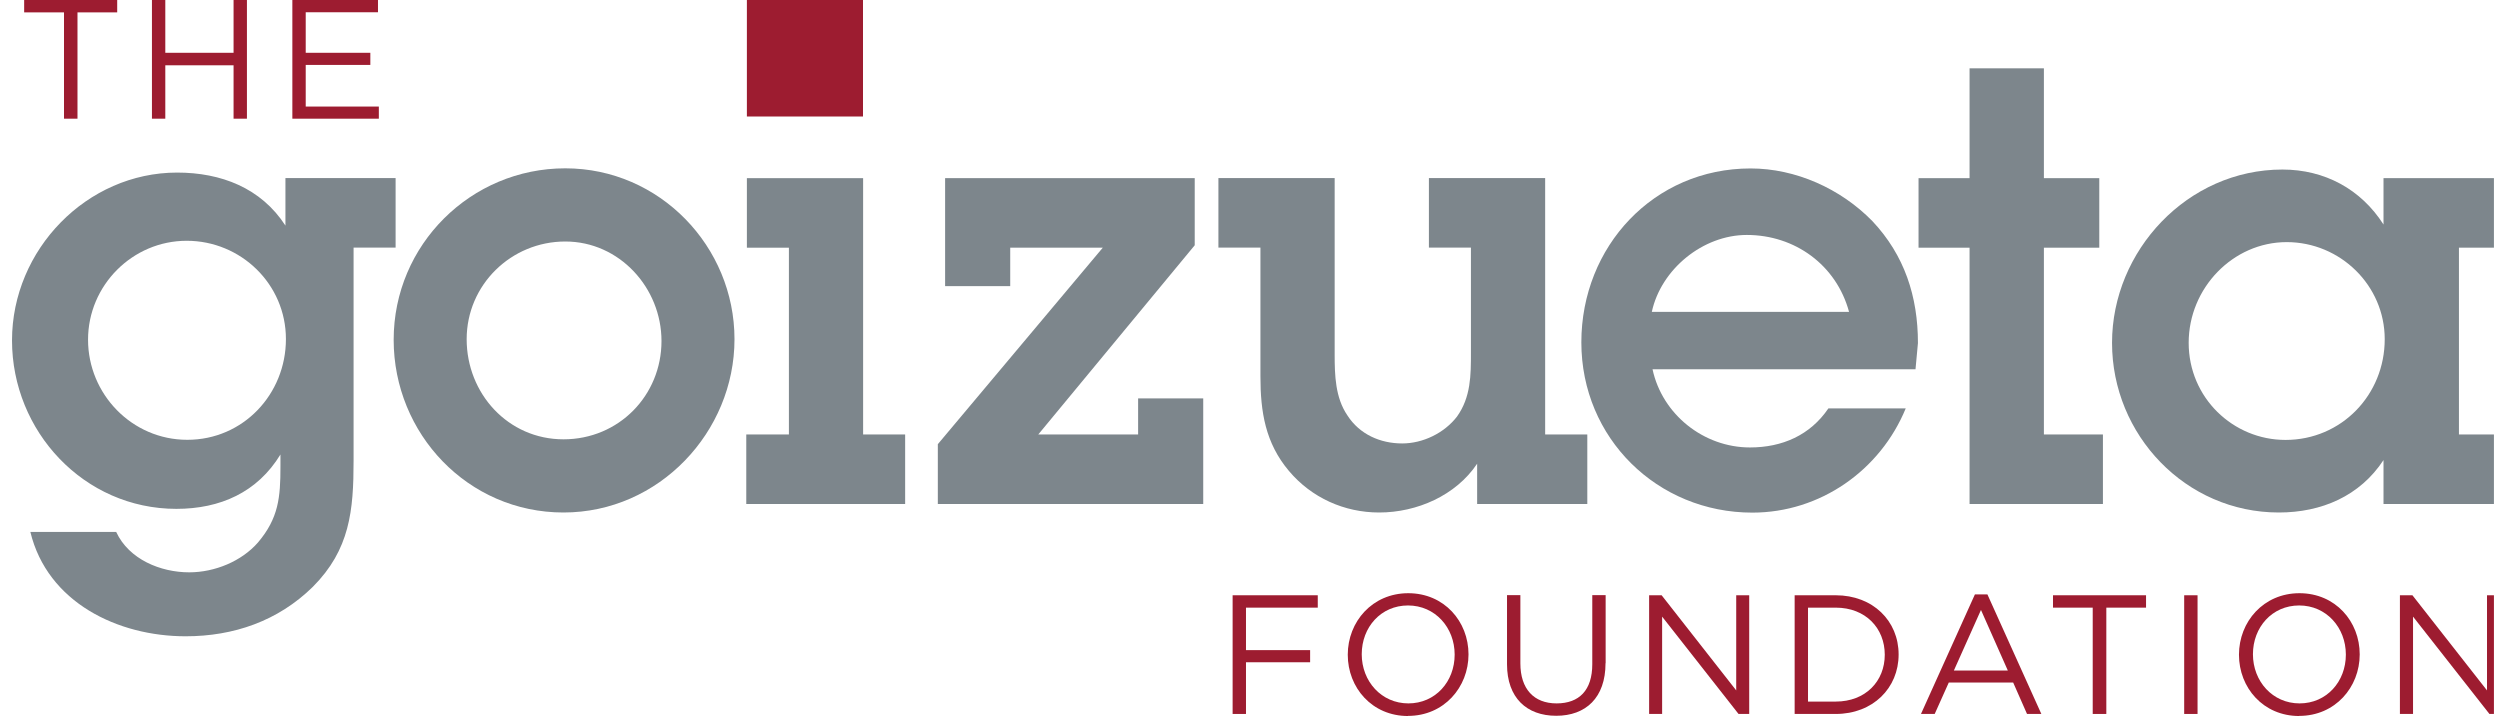
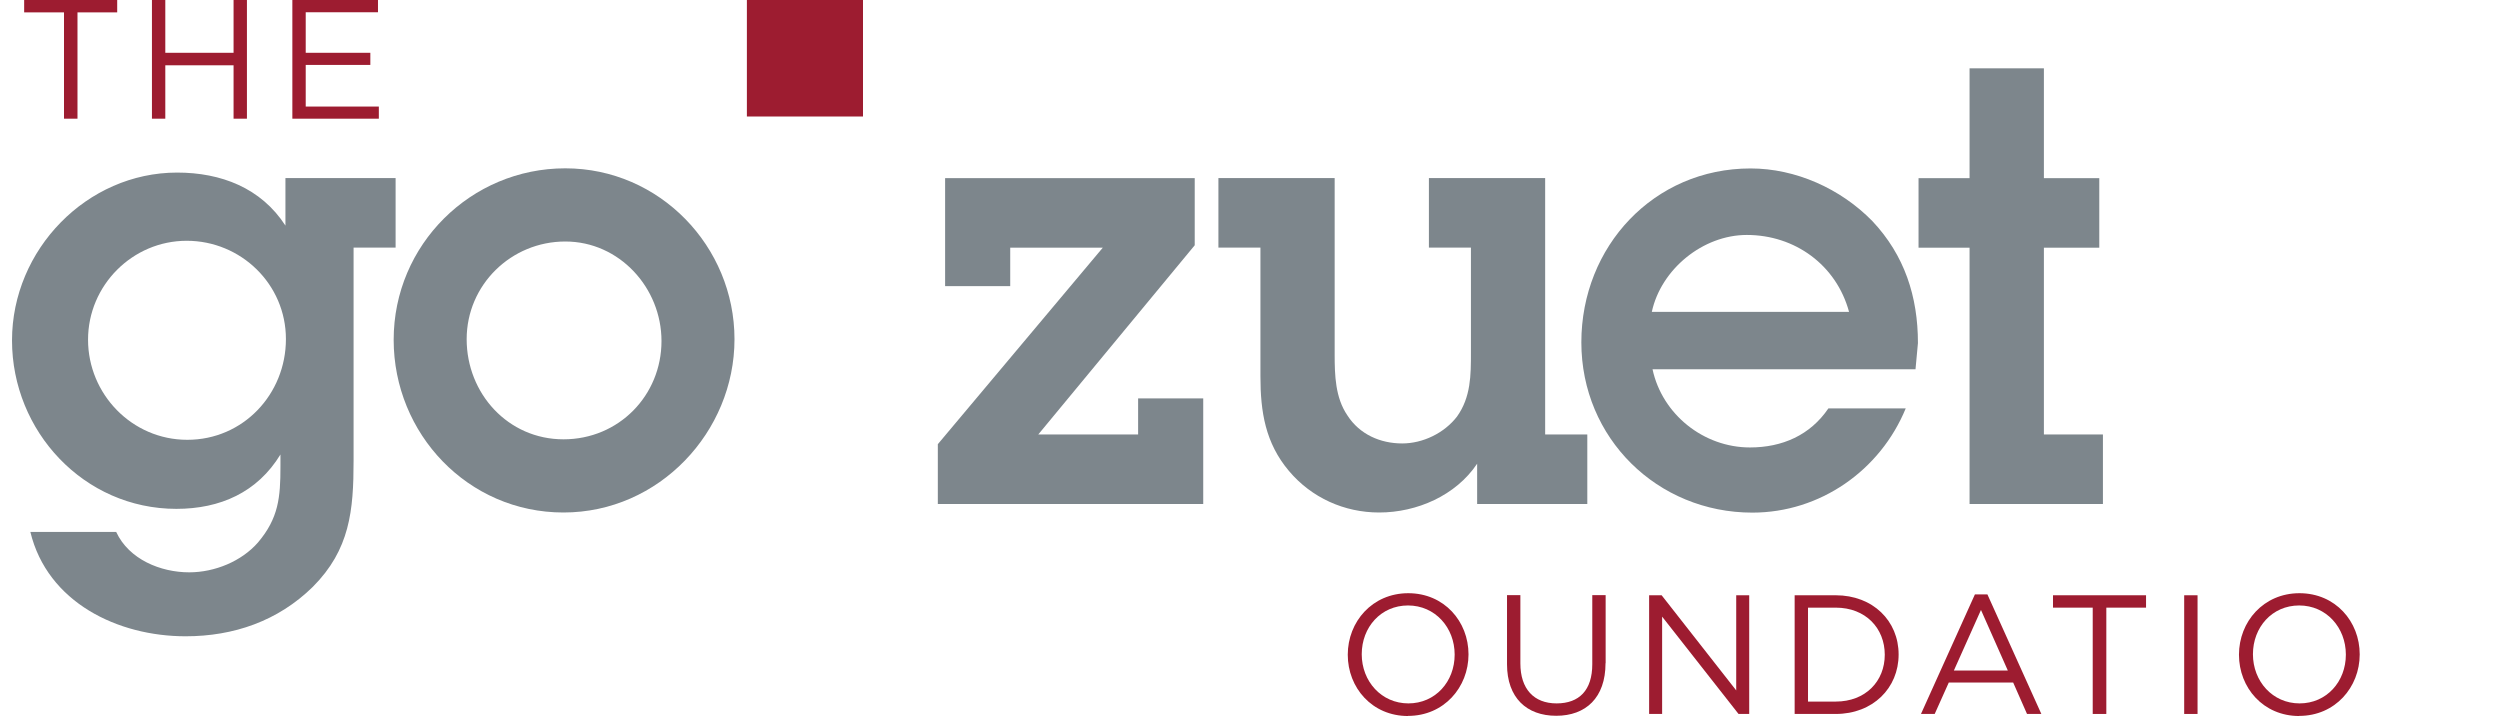
<svg xmlns="http://www.w3.org/2000/svg" width="206" height="59" viewBox="0 0 206 59" fill="none">
  <g id="goizueta-logo-1 1" clip-path="url(#clip0_128_270)">
    <path id="Vector" d="M9.578 43.84C10.629 46.1 13.241 47.16 15.593 47.16C17.695 47.16 19.907 46.25 21.258 44.7C22.959 42.69 23.109 40.98 23.109 38.46V37.45C21.208 40.57 18.145 41.93 14.532 41.93C6.915 41.93 0.99 35.54 0.99 28.05C0.99 20.56 7.165 14.22 14.592 14.22C18.205 14.22 21.508 15.48 23.52 18.59V14.67H32.598V20.4H29.135V37.95C29.135 42.07 28.834 45.29 25.772 48.36C22.909 51.17 19.256 52.43 15.293 52.43C9.728 52.43 3.913 49.66 2.501 43.83H9.568M15.433 36.24C20.047 36.24 23.56 32.47 23.56 27.94C23.56 23.41 19.846 19.84 15.383 19.84C10.919 19.84 7.255 23.51 7.255 27.99C7.255 32.47 10.869 36.24 15.433 36.24Z" fill="#7D868C" />
    <g id="Group">
      <path id="Vector_2" d="M32.438 28C32.438 20.16 38.803 13.87 46.58 13.87C54.357 13.87 60.522 20.31 60.522 27.95C60.522 35.59 54.307 42.23 46.43 42.23C38.553 42.23 32.438 35.74 32.438 28ZM54.507 28.1C54.507 23.72 51.044 19.9 46.58 19.9C42.116 19.9 38.453 23.47 38.453 27.95C38.453 32.43 41.866 36.2 46.43 36.2C50.994 36.2 54.507 32.58 54.507 28.1Z" fill="#7D868C" />
-       <path id="Vector_3" d="M71.121 35.8H74.584V41.53H61.493V35.8H65.006V20.41H61.543V14.68H71.121V35.8Z" fill="#7D868C" />
      <path id="Vector_4" d="M98.445 14.68V20.21L85.554 35.8H93.781V32.83H99.146V41.53H77.277V36.6L90.869 20.41H83.242V23.58H77.877V14.68H98.445Z" fill="#7D868C" />
      <path id="Vector_5" d="M127.331 35.8H130.794V41.53H121.716V38.21C119.964 40.83 116.752 42.23 113.639 42.23C110.776 42.23 108.074 41.02 106.212 38.81C104.261 36.5 103.86 33.93 103.86 31.01V20.4H100.397V14.67H109.976V29.2C109.976 30.91 110.026 32.77 111.027 34.23C112.027 35.79 113.739 36.54 115.541 36.54C117.242 36.54 119.004 35.69 120.054 34.33C121.205 32.72 121.205 30.91 121.205 29.05V20.4H117.742V14.67H127.321V35.79" fill="#7D868C" />
      <path id="Vector_6" d="M157.037 33.64C154.935 38.77 149.971 42.24 144.396 42.24C136.569 42.24 130.303 36.11 130.303 28.21C130.303 20.31 136.269 13.88 144.246 13.88C147.959 13.88 151.662 15.54 154.275 18.21C156.937 21.03 158.038 24.44 158.038 28.27L157.838 30.43H136.169C136.969 34.15 140.382 36.87 144.196 36.87C146.858 36.87 149.16 35.86 150.661 33.65H157.027M152.363 25.7C151.312 21.83 147.899 19.36 143.935 19.36C140.322 19.36 136.869 22.18 136.109 25.7H152.353H152.363Z" fill="#7D868C" />
      <path id="Vector_7" d="M168.417 35.8H173.281V41.53H162.292V20.41H158.088V14.68H162.292V5.63H168.417V14.68H172.981V20.41H168.417V35.8Z" fill="#7D868C" />
-       <path id="Vector_8" d="M196.401 37.91C194.45 40.88 191.287 42.23 187.774 42.23C180.097 42.23 174.032 35.84 174.032 28.25C174.032 20.66 180.247 13.97 188.074 13.97C191.537 13.97 194.54 15.58 196.401 18.5V14.68H205.98V20.41H202.617V35.8H205.98V41.53H196.401V37.91ZM196.501 27.95C196.501 23.52 192.838 19.95 188.424 19.95C184.01 19.95 180.347 23.72 180.347 28.25C180.347 32.78 184.01 36.25 188.324 36.25C192.938 36.25 196.501 32.53 196.501 27.95Z" fill="#7D868C" />
-       <path id="Vector_9" d="M108.584 50.07H102.669V53.57H107.954V54.57H102.669V58.83H101.568V49.05H108.584V50.07Z" fill="#9D1C30" />
      <path id="Vector_10" d="M116.021 59C113.058 59 111.056 56.67 111.056 53.95C111.056 51.23 113.078 48.88 116.041 48.88C119.003 48.88 121.005 51.21 121.005 53.92C121.005 56.63 118.983 58.99 116.021 58.99M116.021 49.89C113.789 49.89 112.207 51.68 112.207 53.91C112.207 56.14 113.829 57.96 116.051 57.96C118.273 57.96 119.864 56.17 119.864 53.94C119.864 51.71 118.253 49.89 116.021 49.89Z" fill="#9D1C30" />
      <path id="Vector_11" d="M132.295 54.65C132.295 57.5 130.664 58.98 128.232 58.98C125.799 58.98 124.178 57.5 124.178 54.73V49.04H125.279V54.66C125.279 56.77 126.39 57.96 128.262 57.96C130.133 57.96 131.204 56.87 131.204 54.73V49.04H132.305V54.64" fill="#9D1C30" />
      <path id="Vector_12" d="M143.064 49.05H144.135V58.83H143.255L136.959 50.81V58.83H135.888V49.05H136.919L143.064 56.89V49.05Z" fill="#9D1C30" />
      <path id="Vector_13" d="M151.262 58.83H147.879V49.05H151.262C154.325 49.05 156.446 51.16 156.446 53.93C156.446 56.7 154.325 58.83 151.262 58.83ZM151.262 50.07H148.98V57.81H151.262C153.724 57.81 155.305 56.13 155.305 53.95C155.305 51.77 153.734 50.07 151.262 50.07Z" fill="#9D1C30" />
      <path id="Vector_14" d="M168.207 58.83H167.026L165.885 56.24H160.58L159.419 58.83H158.288L162.732 48.98H163.763L168.207 58.83ZM163.232 50.26L161 55.25H165.444L163.232 50.26Z" fill="#9D1C30" />
      <path id="Vector_15" d="M173.561 58.83H172.44V50.07H169.167V49.05H176.834V50.07H173.561V58.83Z" fill="#9D1C30" />
      <path id="Vector_16" d="M181.078 49.05H179.977V58.83H181.078V49.05Z" fill="#9D1C30" />
      <path id="Vector_17" d="M189.455 59C186.493 59 184.491 56.67 184.491 53.95C184.491 51.23 186.513 48.88 189.475 48.88C192.438 48.88 194.44 51.21 194.44 53.92C194.44 56.63 192.418 58.99 189.455 58.99M189.455 49.89C187.223 49.89 185.642 51.68 185.642 53.91C185.642 56.14 187.263 57.96 189.485 57.96C191.707 57.96 193.299 56.17 193.299 53.94C193.299 51.71 191.687 49.89 189.455 49.89Z" fill="#9D1C30" />
-       <path id="Vector_18" d="M204.929 49.05H206V58.83H205.129L198.834 50.81V58.83H197.753V49.05H198.784L204.929 56.89V49.05Z" fill="#9D1C30" />
      <path id="Vector_19" d="M6.385 9.78H5.274V1.02H1.991V0H9.657V1.02H6.385V9.78Z" fill="#9D1C30" />
      <path id="Vector_20" d="M13.621 5.38V9.78H12.52V0H13.621V4.35H19.246V0H20.347V9.78H19.246V5.38H13.621Z" fill="#9D1C30" />
      <path id="Vector_21" d="M31.146 1.01H25.191V4.35H30.516V5.35H25.191V8.78H31.216V9.78H24.09V0H31.146V1.01Z" fill="#9D1C30" />
      <path id="Vector_22" d="M71.111 0H61.543V9.6H71.111V0Z" fill="#9D1C30" />
    </g>
  </g>
  <defs>
    <clipPath id="clip0_128_270">
      <rect width="205" height="59" fill="white" transform="translate(0.5)" />
    </clipPath>
  </defs>
</svg>